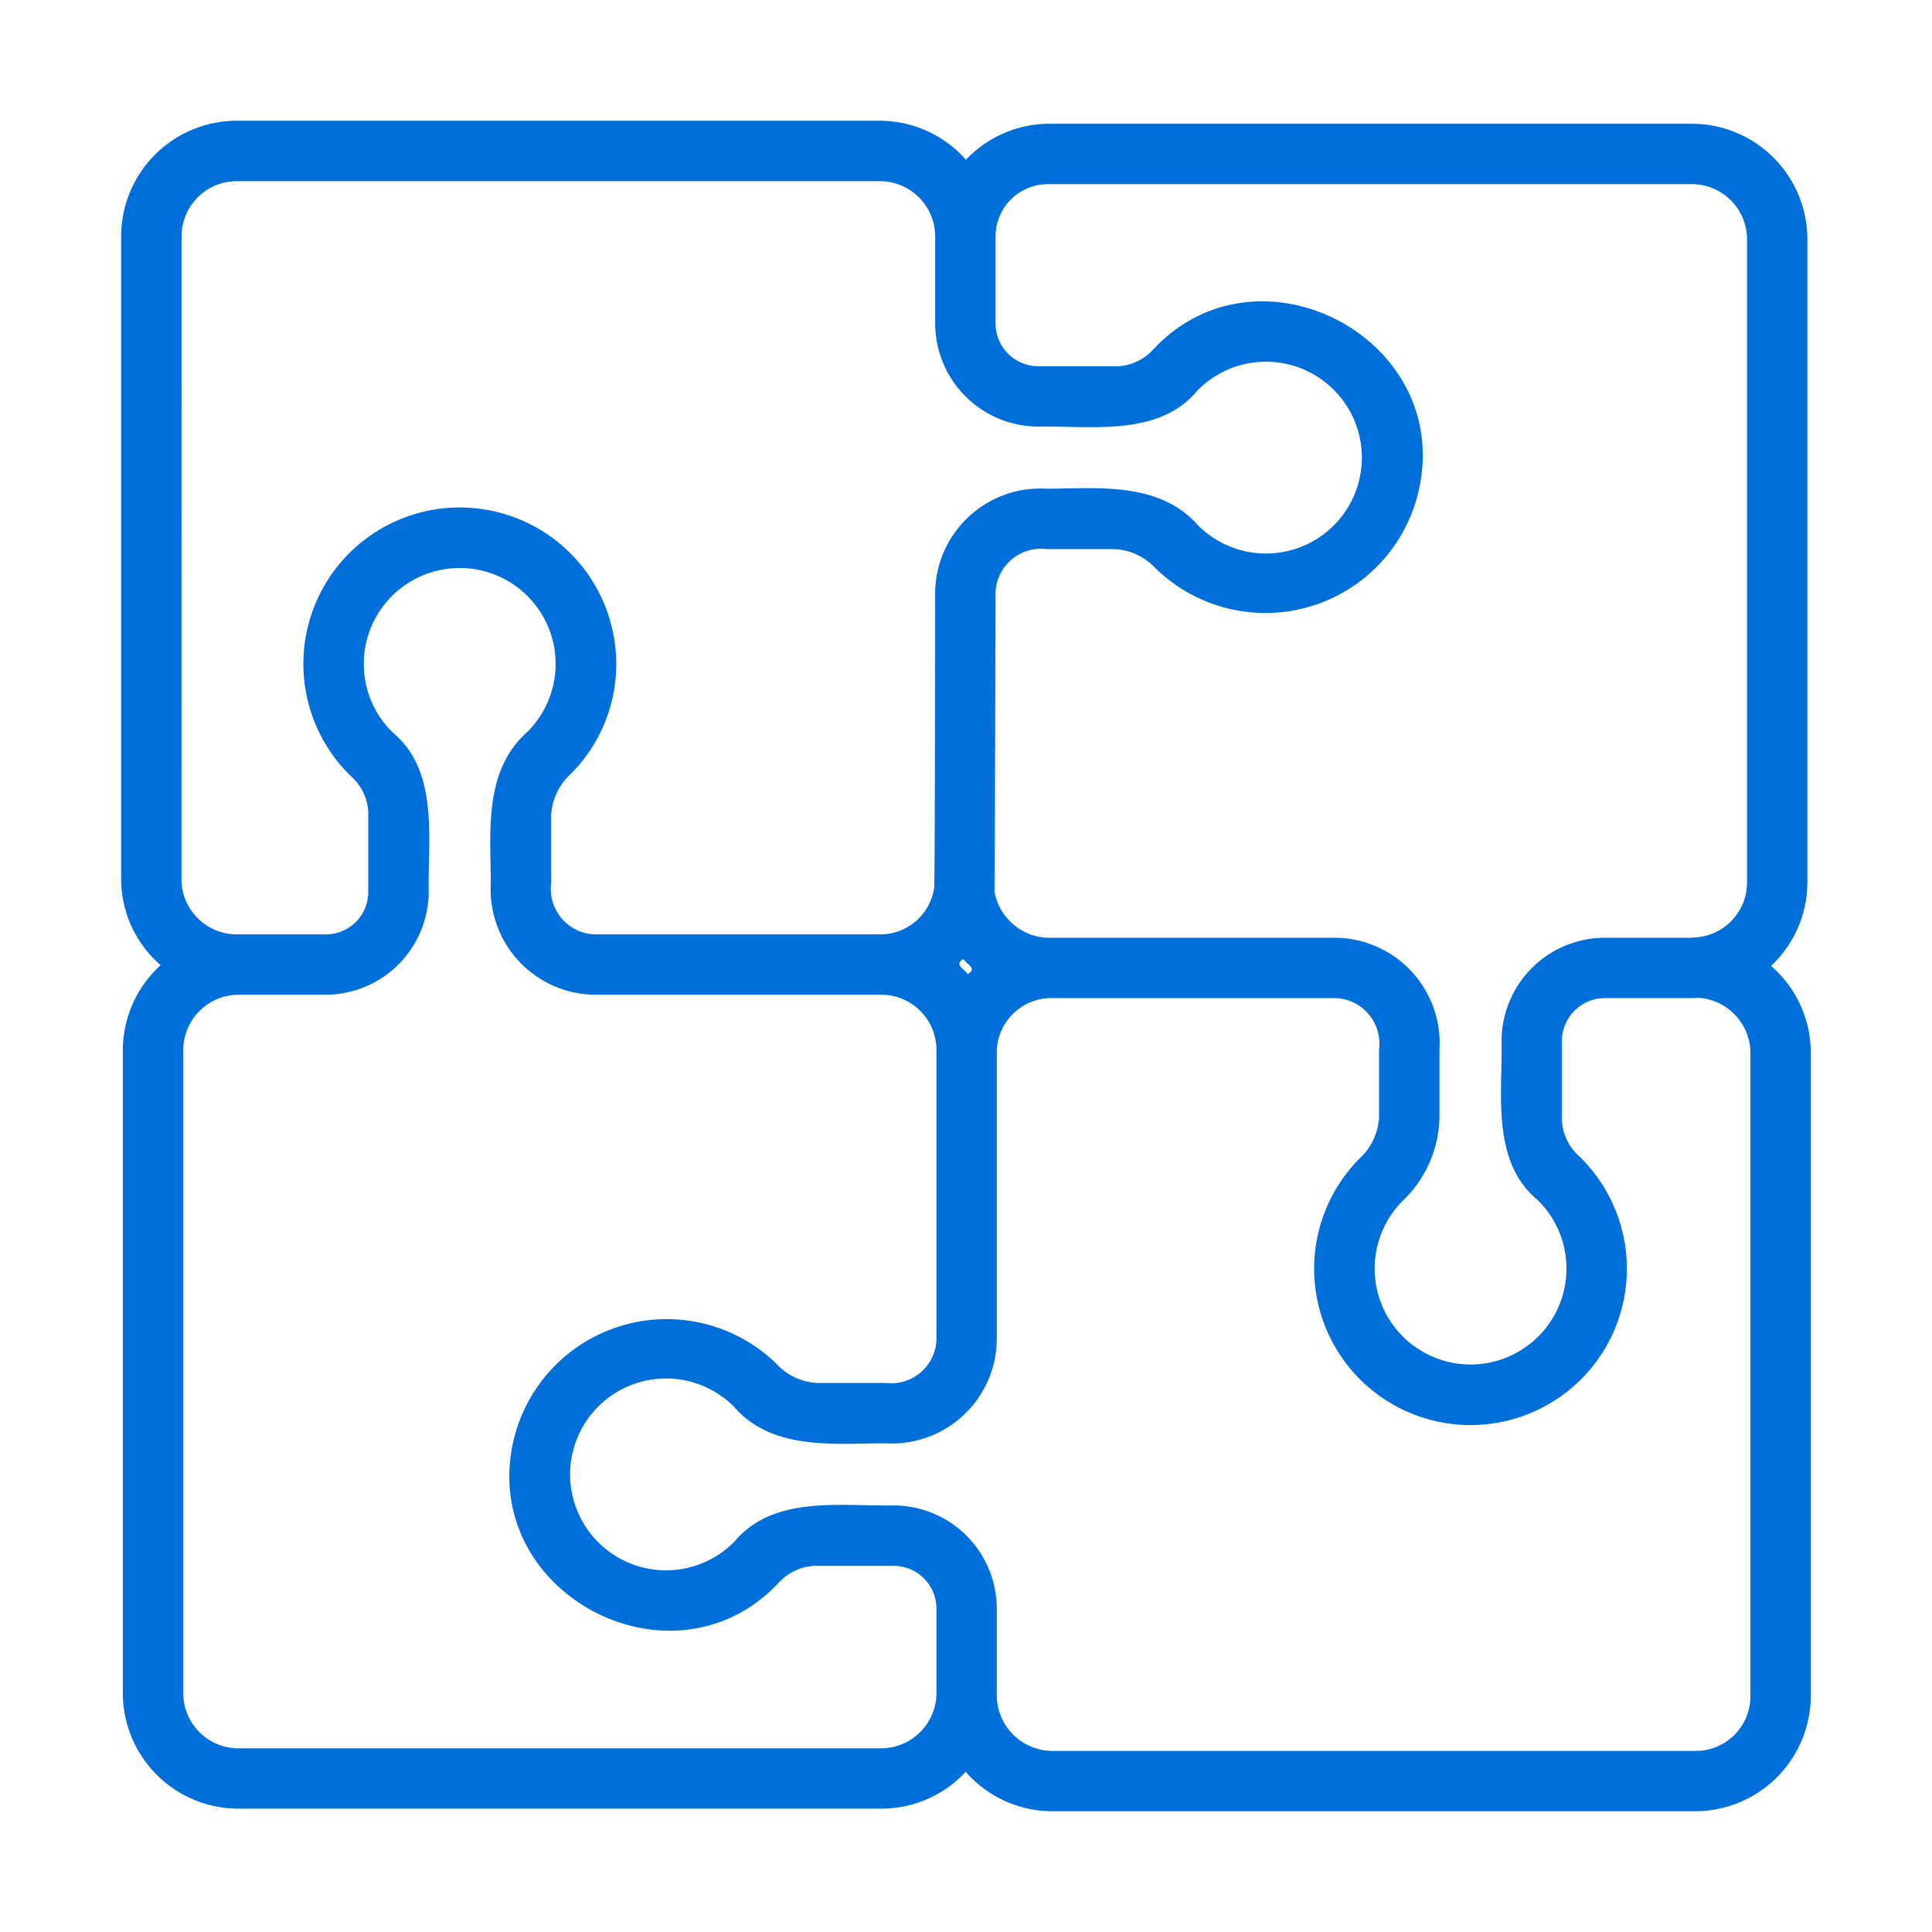
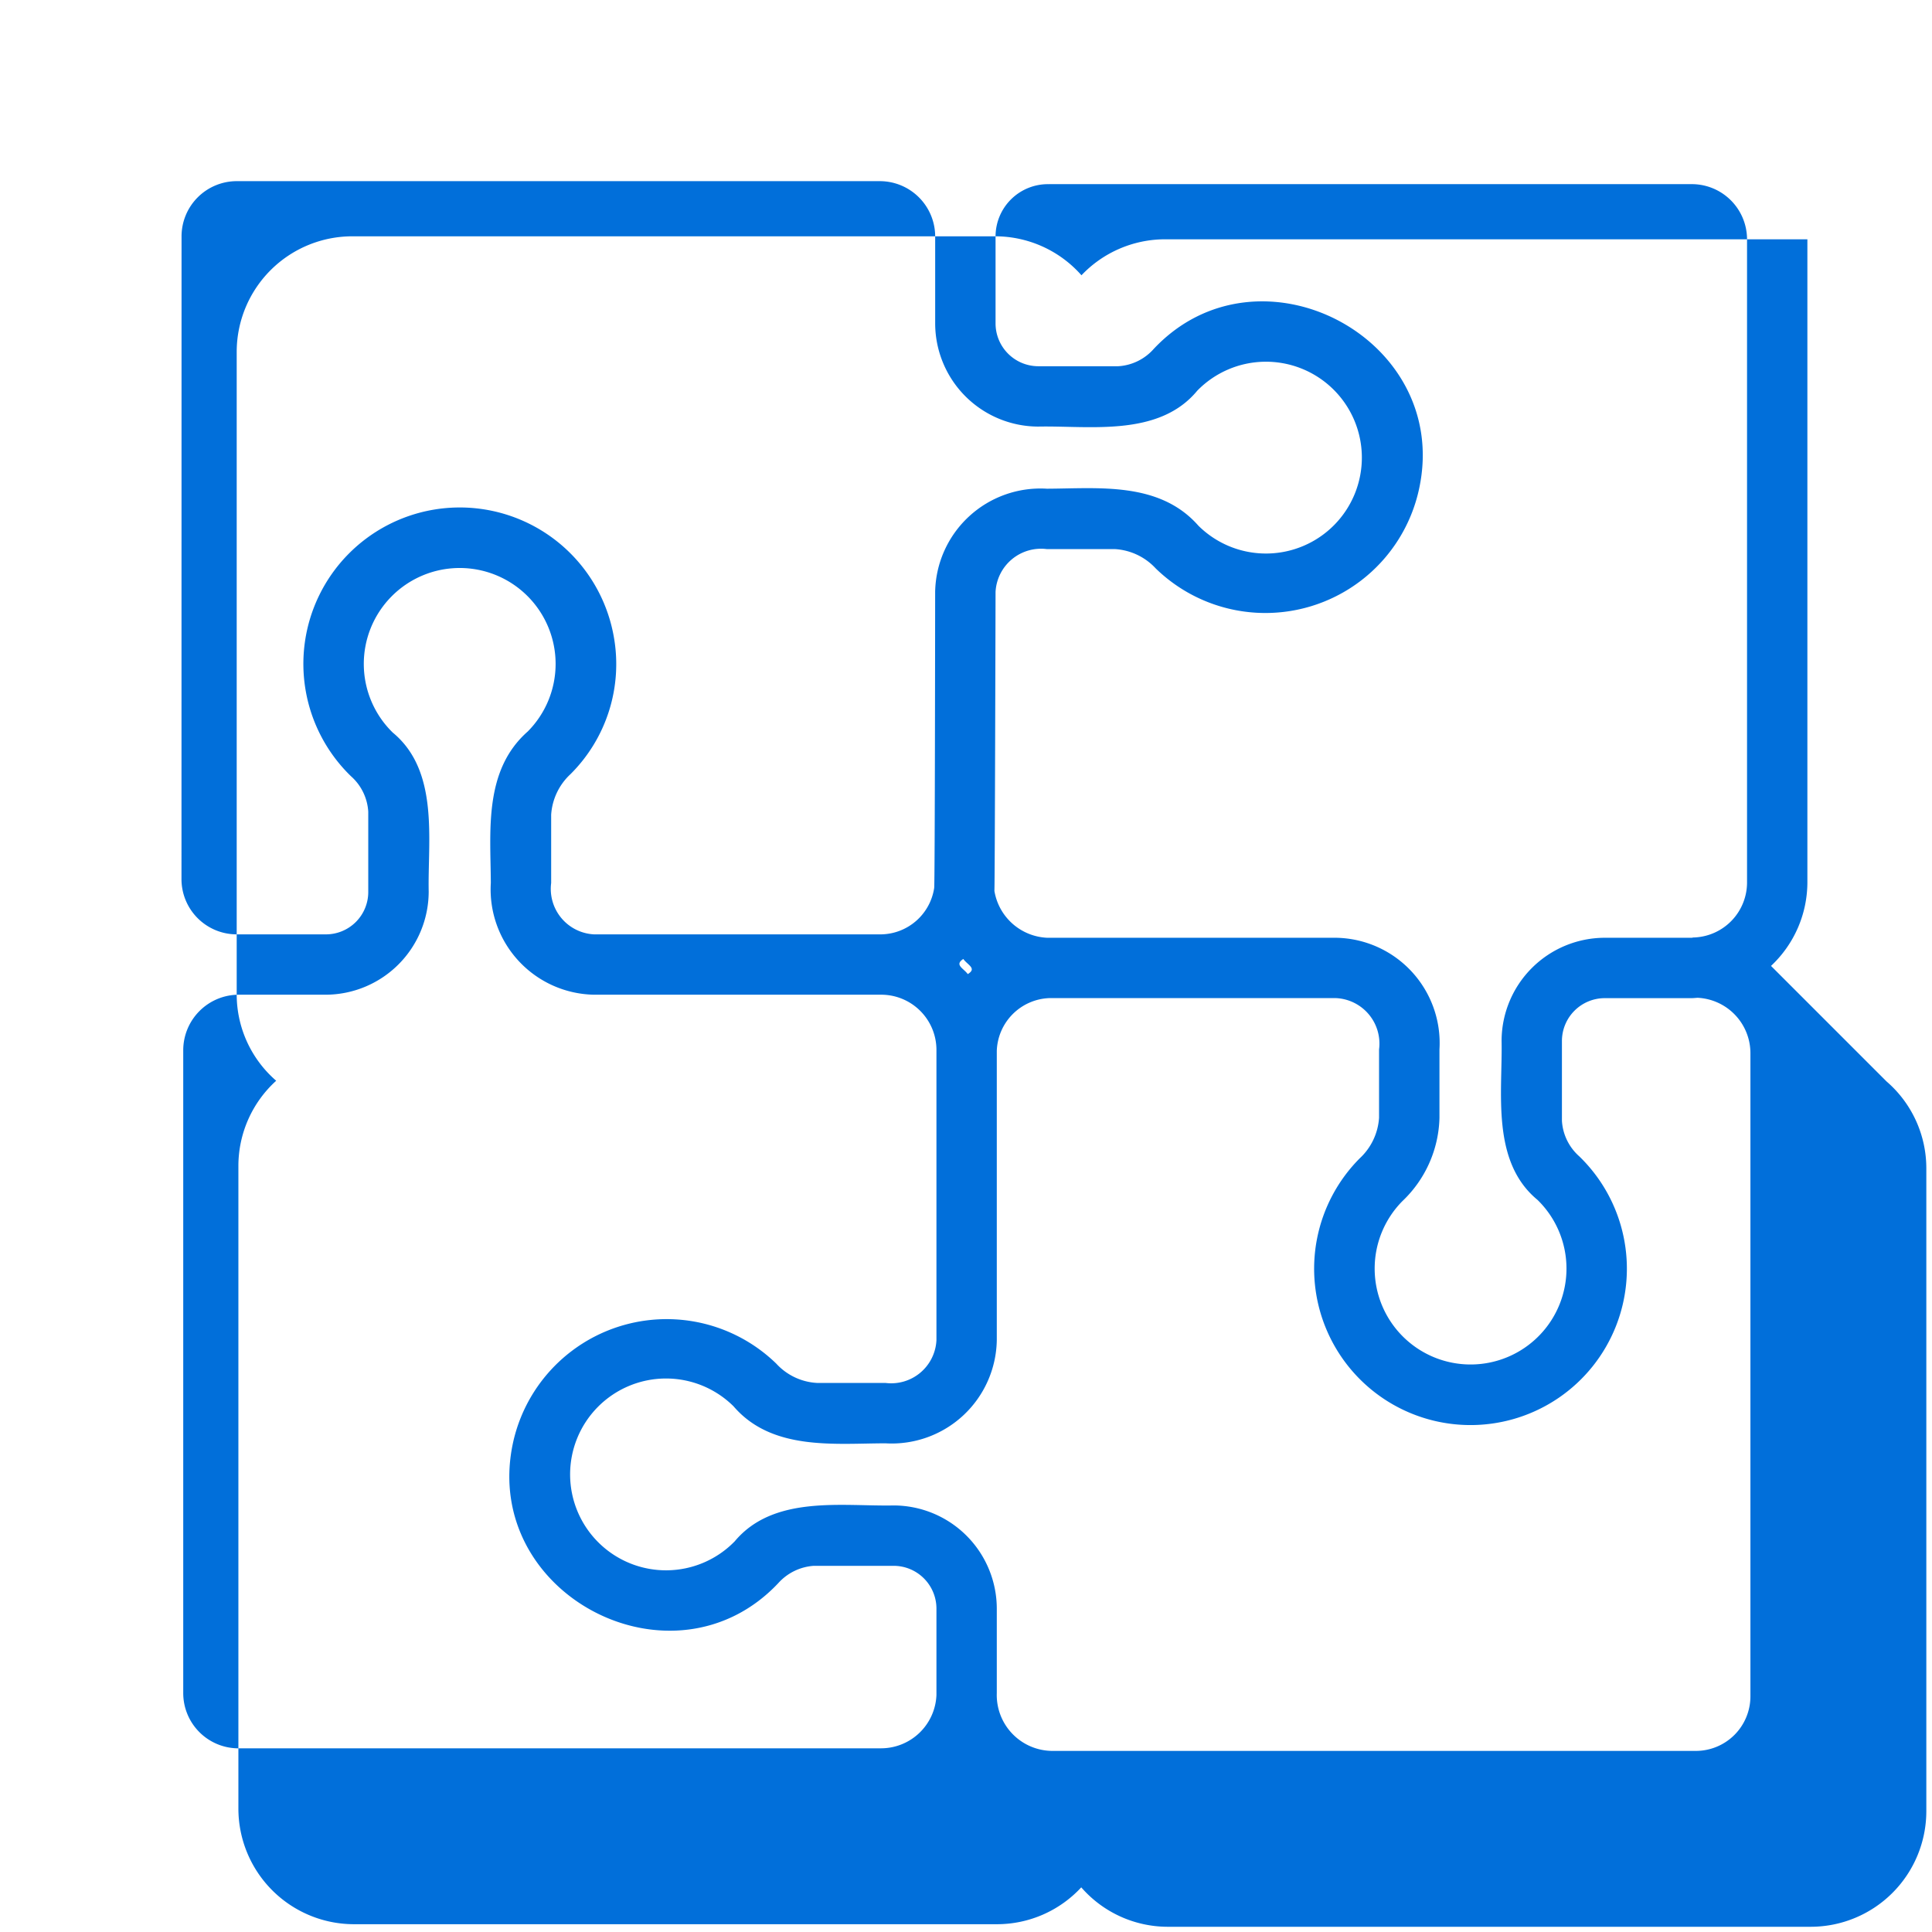
<svg xmlns="http://www.w3.org/2000/svg" id="Line" height="300" viewBox="0 0 64 64" width="300" version="1.1">
  <g width="100%" height="100%" transform="matrix(1,0,0,1,0,0)">
-     <path d="m58.667 31.997a3.801 3.801 0 0 0 1.205-2.761v-21.309a3.832 3.832 0 0 0 -3.828-3.828h-21.295a3.819 3.819 0 0 0 -2.752 1.192 3.814 3.814 0 0 0 -2.847-1.291h-21.309a3.832 3.832 0 0 0 -3.828 3.828v21.294a3.782 3.782 0 0 0 1.308 2.851 3.812 3.812 0 0 0 -1.252 2.804v21.309a3.832 3.832 0 0 0 3.828 3.828h21.295a3.804 3.804 0 0 0 2.798-1.221 3.804 3.804 0 0 0 2.857 1.306h21.309a3.832 3.832 0 0 0 3.828-3.828v-21.294a3.8 3.8 0 0 0 -1.318-2.881zm-23.917-25.897h21.295a1.83 1.83 0 0 1 1.828 1.828v21.309a1.824 1.824 0 0 1 -1.732 1.817.341.341 0 0 0 -.096.011h-2.885a3.422 3.422 0 0 0 -3.418 3.418c.035 1.695-.357 3.989 1.19 5.265a3.177 3.177 0 1 1 -4.473.038 3.932 3.932 0 0 0 1.225-2.757v-2.263a3.489 3.489 0 0 0 -3.418-3.701l-9.57 0a1.856 1.856 0 0 1 -1.755-1.553c.015-.127.038-9.904.038-9.904a1.509 1.509 0 0 1 1.701-1.418h2.262a2.004 2.004 0 0 1 1.343.64 5.208 5.208 0 0 0 8.73-2.663c1.055-4.986-5.325-8.301-8.796-4.609a1.702 1.702 0 0 1 -1.178.574h-2.645a1.419 1.419 0 0 1 -1.417-1.418v-2.884a1.734 1.734 0 0 1 1.771-1.729zm-2.691 26.168c-.148-.198-.448-.305-.149-.501.145.201.46.313.149.501zm-26.045-24.439a1.83 1.83 0 0 1 1.828-1.828h21.309a1.835 1.835 0 0 1 1.828 1.828v2.884a3.422 3.422 0 0 0 3.417 3.418c1.695-.035 3.989.356 5.265-1.189a3.177 3.177 0 1 1 .038 4.473c-1.295-1.474-3.323-1.232-5.02-1.226a3.489 3.489 0 0 0 -3.701 3.418s-.007 9.68-.032 9.809a1.807 1.807 0 0 1 -1.754 1.536h-9.516a1.509 1.509 0 0 1 -1.418-1.701v-2.263a2.01 2.01 0 0 1 .64-1.343 5.141 5.141 0 0 0 1.438-4.536 5.181 5.181 0 1 0 -8.711 4.603 1.704 1.704 0 0 1 .574 1.178v2.644a1.403 1.403 0 0 1 -1.418 1.418h-2.941a1.83 1.83 0 0 1 -1.828-1.828zm23.179 50.087h-21.295a1.83 1.83 0 0 1 -1.828-1.828v-21.309a1.842 1.842 0 0 1 1.828-1.828h2.885a3.422 3.422 0 0 0 3.418-3.418c-.035-1.695.356-3.989-1.19-5.265a3.177 3.177 0 1 1 4.473-.038c-1.474 1.297-1.231 3.323-1.225 5.02a3.489 3.489 0 0 0 3.418 3.701h9.516a1.83 1.83 0 0 1 1.828 1.828v9.615a1.501 1.501 0 0 1 -1.687 1.418h-2.262a1.975 1.975 0 0 1 -1.357-.64 5.21 5.21 0 0 0 -8.731 2.669c-1.033 4.99 5.322 8.291 8.797 4.603a1.737 1.737 0 0 1 1.178-.574h2.645a1.419 1.419 0 0 1 1.417 1.418v2.86a1.838 1.838 0 0 1 -1.828 1.767zm28.792-1.743a1.809 1.809 0 0 1 -1.828 1.828h-21.309a1.85 1.85 0 0 1 -1.828-1.913v-2.8a3.422 3.422 0 0 0 -3.417-3.418c-1.703.035-3.975-.354-5.265 1.189a3.177 3.177 0 1 1 -.038-4.473c1.272 1.48 3.347 1.228 5.034 1.226a3.481 3.481 0 0 0 3.686-3.418v-9.584a1.81 1.81 0 0 1 1.729-1.746h9.516a1.509 1.509 0 0 1 1.418 1.701v2.263a2.01 2.01 0 0 1 -.64 1.343 5.18 5.18 0 1 0 7.272-.066 1.704 1.704 0 0 1 -.574-1.178v-2.644a1.42 1.42 0 0 1 1.418-1.418h2.885c.048 0 .123-.008.19-.012a1.838 1.838 0 0 1 1.751 1.826z" fill="#016fda" fill-opacity="1" data-original-color="#000000ff" stroke="none" stroke-opacity="1" />
+     <path d="m58.667 31.997a3.801 3.801 0 0 0 1.205-2.761v-21.309h-21.295a3.819 3.819 0 0 0 -2.752 1.192 3.814 3.814 0 0 0 -2.847-1.291h-21.309a3.832 3.832 0 0 0 -3.828 3.828v21.294a3.782 3.782 0 0 0 1.308 2.851 3.812 3.812 0 0 0 -1.252 2.804v21.309a3.832 3.832 0 0 0 3.828 3.828h21.295a3.804 3.804 0 0 0 2.798-1.221 3.804 3.804 0 0 0 2.857 1.306h21.309a3.832 3.832 0 0 0 3.828-3.828v-21.294a3.8 3.8 0 0 0 -1.318-2.881zm-23.917-25.897h21.295a1.83 1.83 0 0 1 1.828 1.828v21.309a1.824 1.824 0 0 1 -1.732 1.817.341.341 0 0 0 -.096.011h-2.885a3.422 3.422 0 0 0 -3.418 3.418c.035 1.695-.357 3.989 1.19 5.265a3.177 3.177 0 1 1 -4.473.038 3.932 3.932 0 0 0 1.225-2.757v-2.263a3.489 3.489 0 0 0 -3.418-3.701l-9.57 0a1.856 1.856 0 0 1 -1.755-1.553c.015-.127.038-9.904.038-9.904a1.509 1.509 0 0 1 1.701-1.418h2.262a2.004 2.004 0 0 1 1.343.64 5.208 5.208 0 0 0 8.73-2.663c1.055-4.986-5.325-8.301-8.796-4.609a1.702 1.702 0 0 1 -1.178.574h-2.645a1.419 1.419 0 0 1 -1.417-1.418v-2.884a1.734 1.734 0 0 1 1.771-1.729zm-2.691 26.168c-.148-.198-.448-.305-.149-.501.145.201.46.313.149.501zm-26.045-24.439a1.83 1.83 0 0 1 1.828-1.828h21.309a1.835 1.835 0 0 1 1.828 1.828v2.884a3.422 3.422 0 0 0 3.417 3.418c1.695-.035 3.989.356 5.265-1.189a3.177 3.177 0 1 1 .038 4.473c-1.295-1.474-3.323-1.232-5.02-1.226a3.489 3.489 0 0 0 -3.701 3.418s-.007 9.68-.032 9.809a1.807 1.807 0 0 1 -1.754 1.536h-9.516a1.509 1.509 0 0 1 -1.418-1.701v-2.263a2.01 2.01 0 0 1 .64-1.343 5.141 5.141 0 0 0 1.438-4.536 5.181 5.181 0 1 0 -8.711 4.603 1.704 1.704 0 0 1 .574 1.178v2.644a1.403 1.403 0 0 1 -1.418 1.418h-2.941a1.83 1.83 0 0 1 -1.828-1.828zm23.179 50.087h-21.295a1.83 1.83 0 0 1 -1.828-1.828v-21.309a1.842 1.842 0 0 1 1.828-1.828h2.885a3.422 3.422 0 0 0 3.418-3.418c-.035-1.695.356-3.989-1.19-5.265a3.177 3.177 0 1 1 4.473-.038c-1.474 1.297-1.231 3.323-1.225 5.02a3.489 3.489 0 0 0 3.418 3.701h9.516a1.83 1.83 0 0 1 1.828 1.828v9.615a1.501 1.501 0 0 1 -1.687 1.418h-2.262a1.975 1.975 0 0 1 -1.357-.64 5.21 5.21 0 0 0 -8.731 2.669c-1.033 4.99 5.322 8.291 8.797 4.603a1.737 1.737 0 0 1 1.178-.574h2.645a1.419 1.419 0 0 1 1.417 1.418v2.86a1.838 1.838 0 0 1 -1.828 1.767zm28.792-1.743a1.809 1.809 0 0 1 -1.828 1.828h-21.309a1.85 1.85 0 0 1 -1.828-1.913v-2.8a3.422 3.422 0 0 0 -3.417-3.418c-1.703.035-3.975-.354-5.265 1.189a3.177 3.177 0 1 1 -.038-4.473c1.272 1.48 3.347 1.228 5.034 1.226a3.481 3.481 0 0 0 3.686-3.418v-9.584a1.81 1.81 0 0 1 1.729-1.746h9.516a1.509 1.509 0 0 1 1.418 1.701v2.263a2.01 2.01 0 0 1 -.64 1.343 5.18 5.18 0 1 0 7.272-.066 1.704 1.704 0 0 1 -.574-1.178v-2.644a1.42 1.42 0 0 1 1.418-1.418h2.885c.048 0 .123-.008.19-.012a1.838 1.838 0 0 1 1.751 1.826z" fill="#016fda" fill-opacity="1" data-original-color="#000000ff" stroke="none" stroke-opacity="1" />
  </g>
</svg>